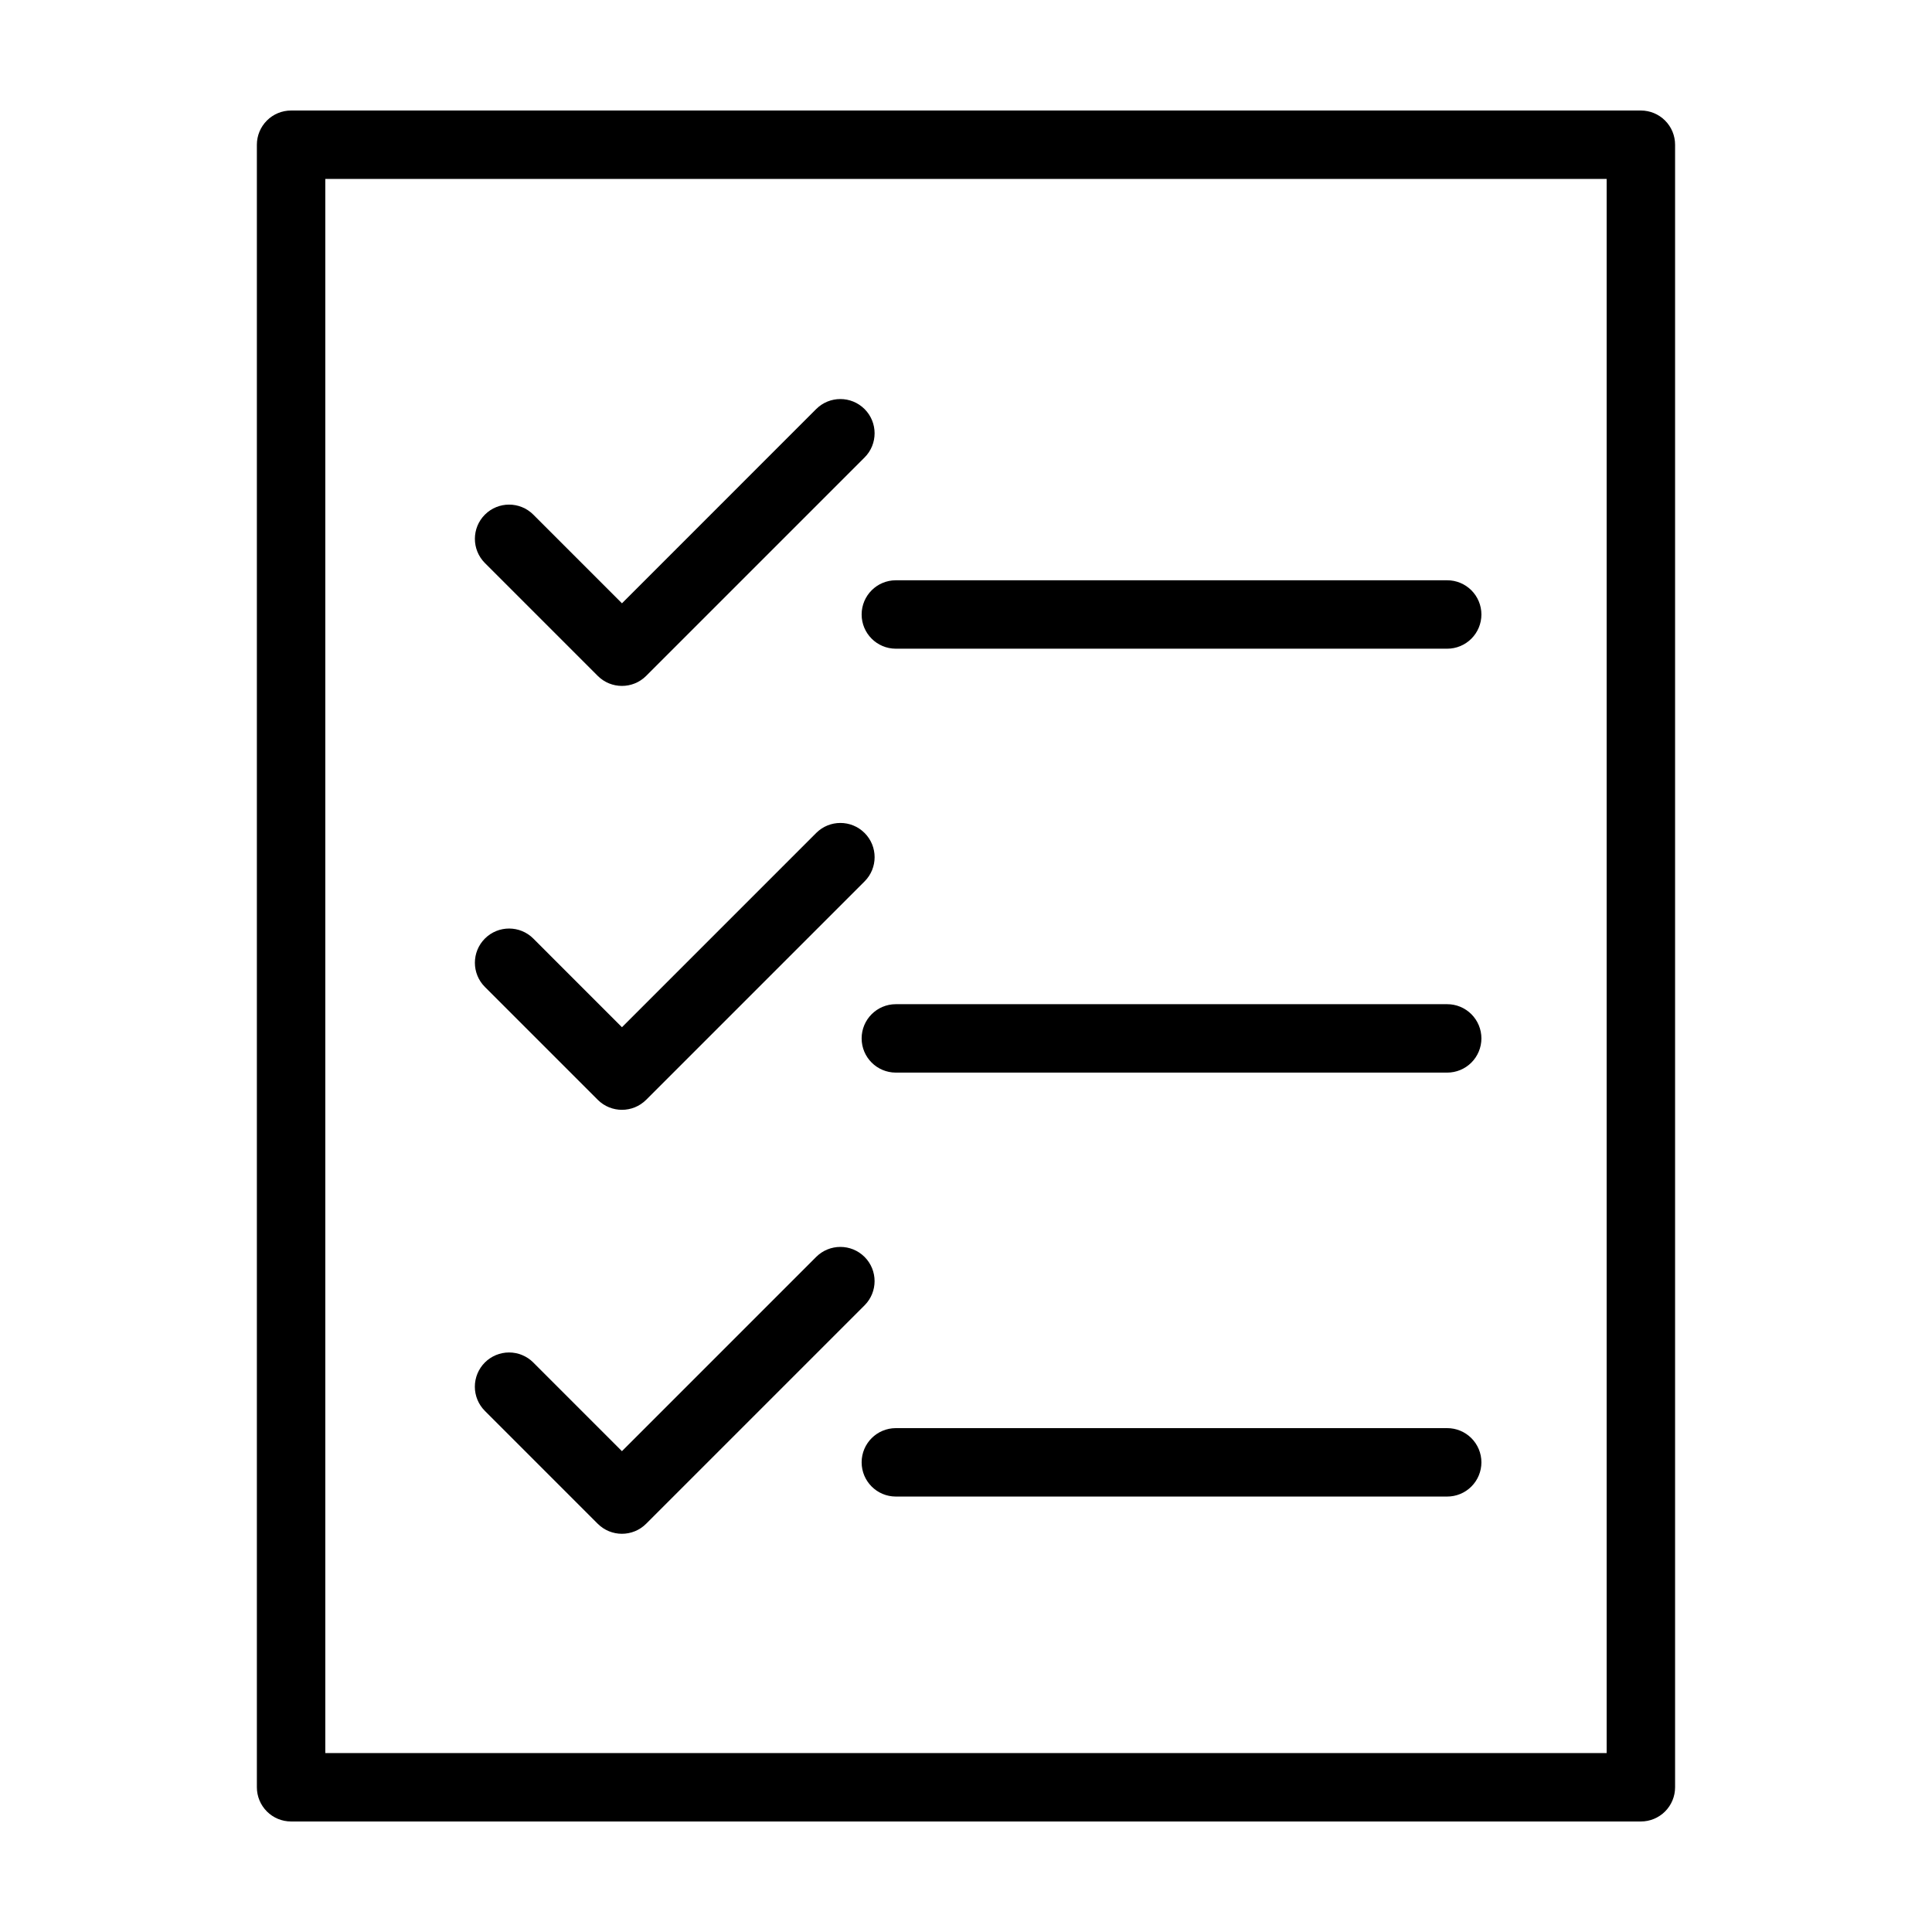
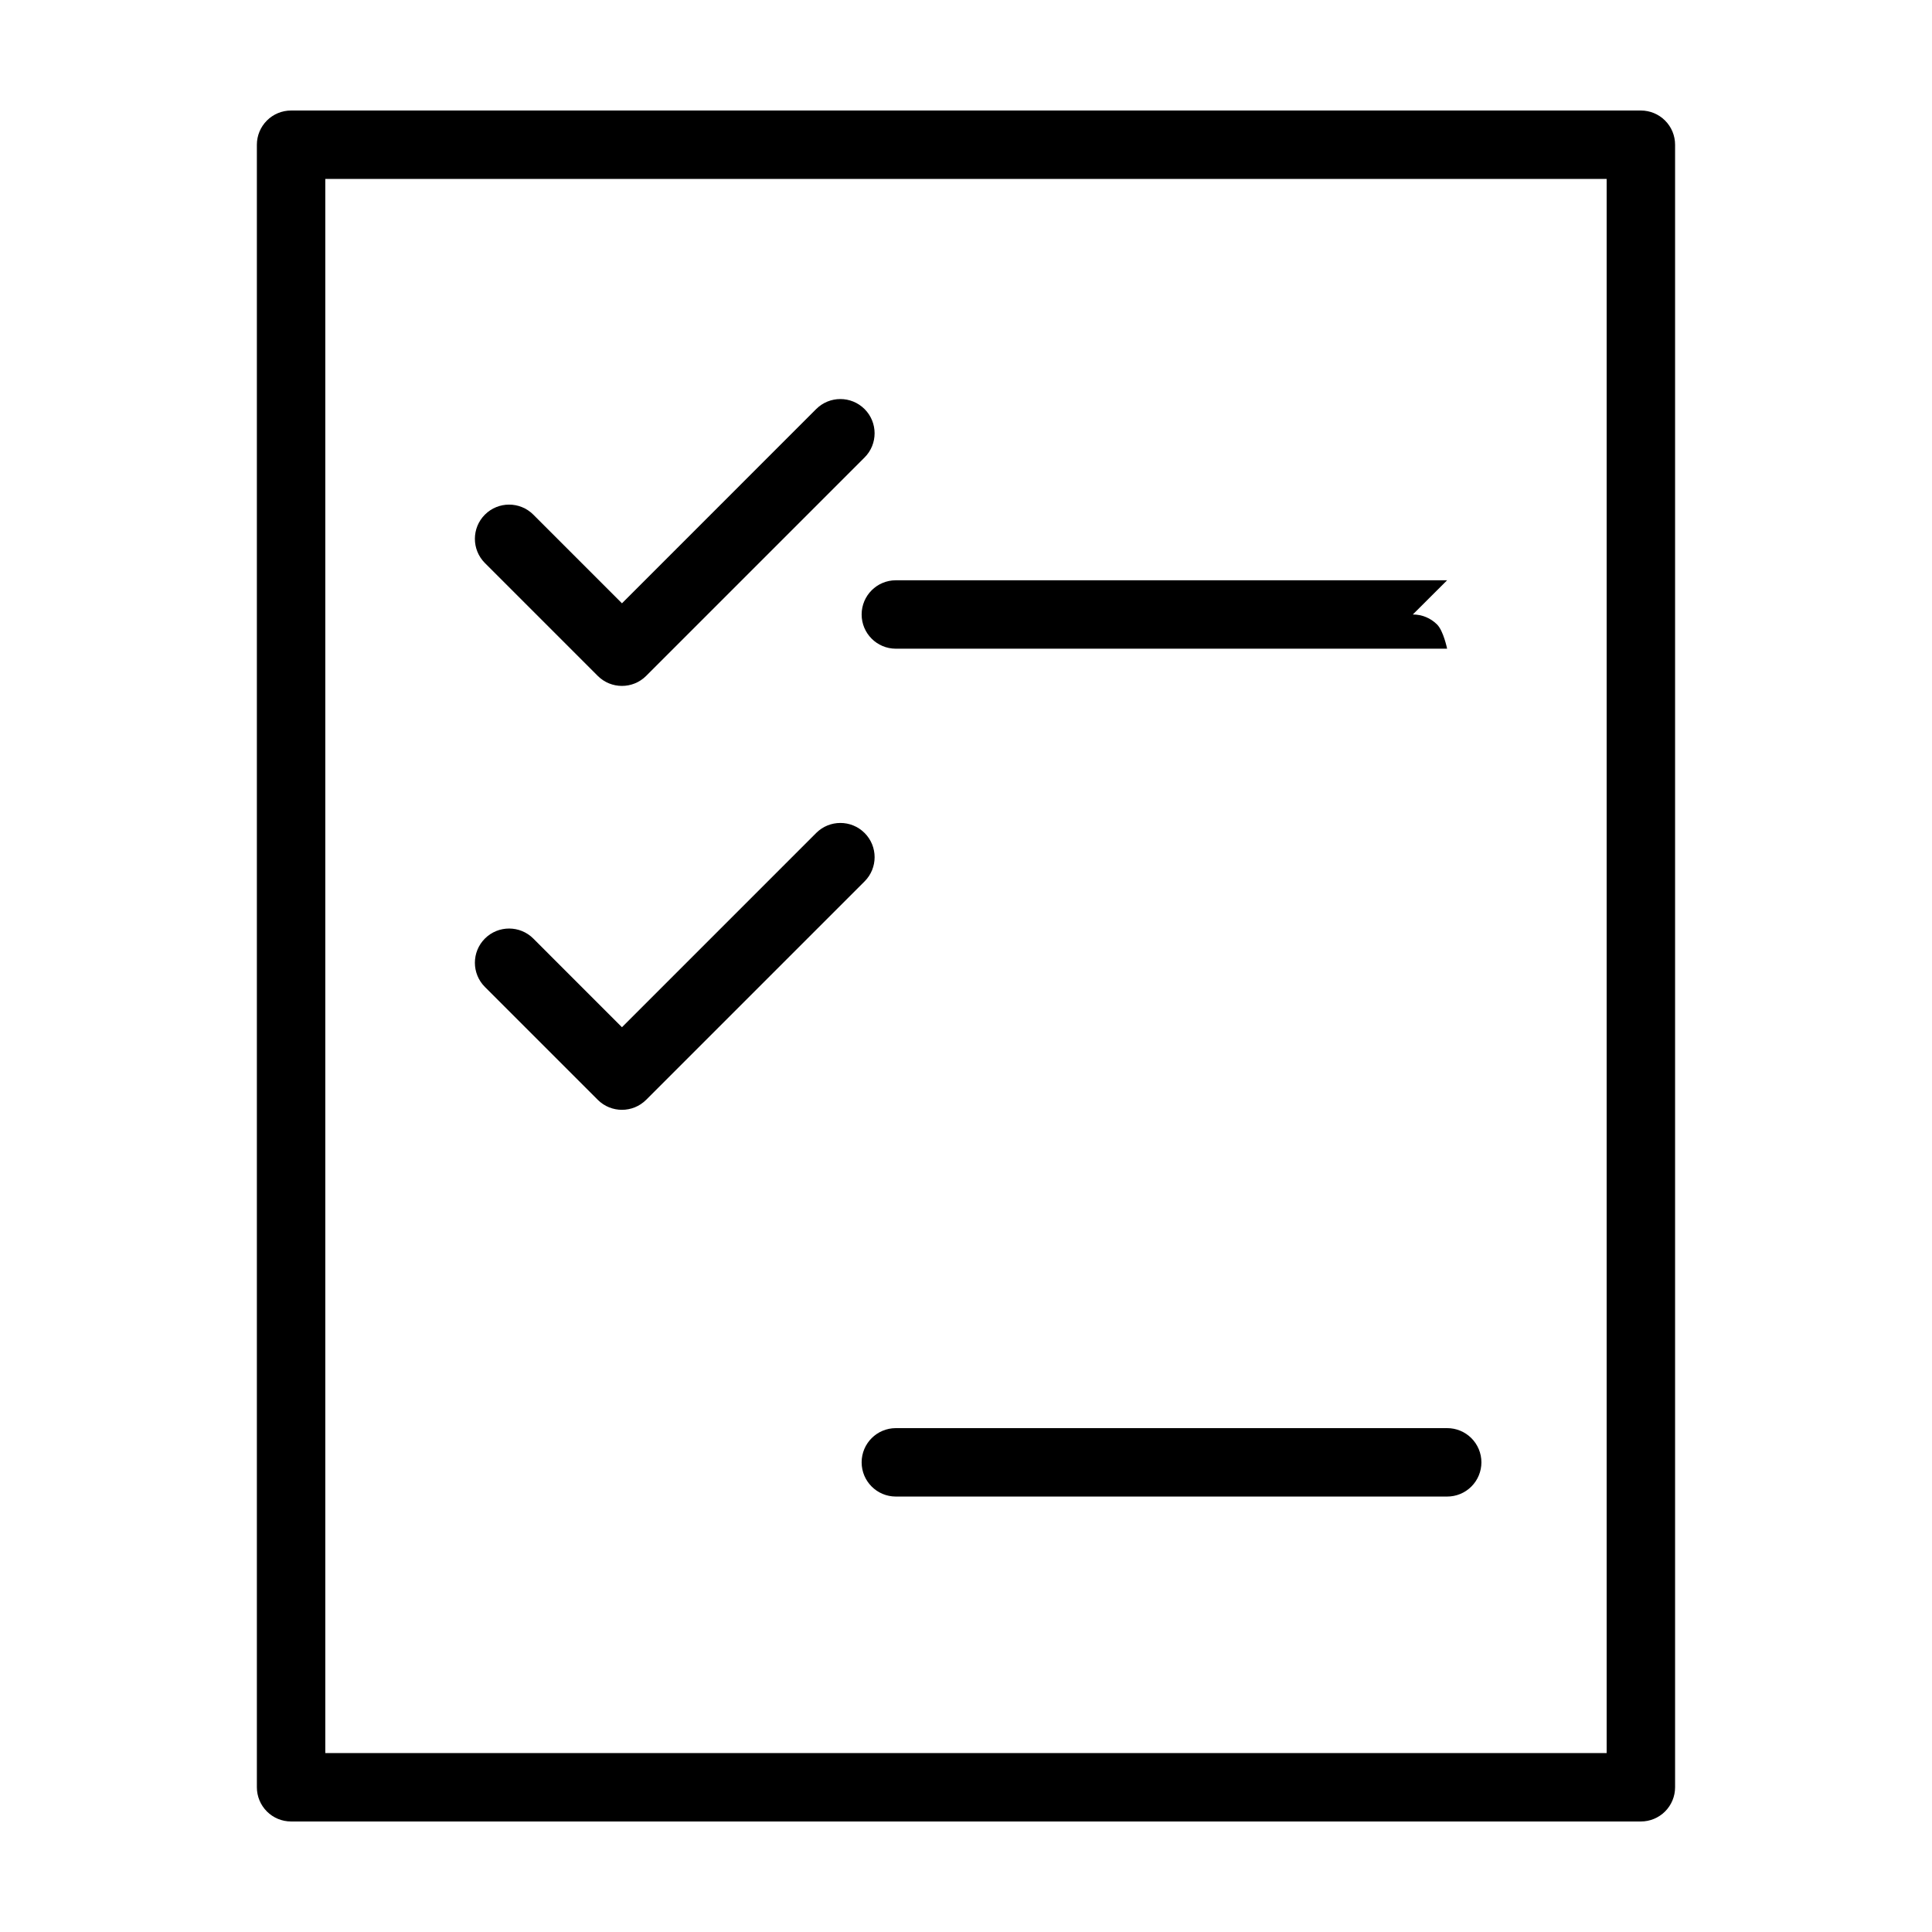
<svg xmlns="http://www.w3.org/2000/svg" fill="#000000" width="800px" height="800px" version="1.1" viewBox="144 144 512 512">
  <g>
    <path d="m302.41 435.46c3.543 3.539 9.285 3.539 12.828 0l57.887-57.883c3.543-3.543 3.543-9.285 0-12.828-3.543-3.543-9.285-3.543-12.828 0l-51.473 51.477-23.492-23.496v-0.004c-3.543-3.539-9.285-3.539-12.828 0-3.539 3.543-3.539 9.285 0 12.828z" />
    <path d="m527.5 522.47h-146.11c-5 0.012-9.047 4.066-9.047 9.066s4.047 9.055 9.047 9.066h146.11c2.41 0.008 4.719-0.945 6.426-2.648 1.703-1.699 2.664-4.008 2.664-6.418s-0.961-4.719-2.664-6.418c-1.707-1.703-4.016-2.656-6.426-2.648z" />
-     <path d="m373.12 477.1c-3.543-3.539-9.285-3.539-12.828 0l-51.473 51.477-23.492-23.496v-0.004c-1.699-1.703-4.008-2.66-6.414-2.66s-4.715 0.957-6.418 2.656c-1.699 1.703-2.656 4.012-2.656 6.418s0.957 4.715 2.66 6.414l29.906 29.91v-0.004c3.543 3.543 9.285 3.543 12.828 0l57.887-57.883c3.539-3.543 3.539-9.285 0-12.828z" />
    <path d="m578.85 626.71c2.402 0.004 4.711-0.953 6.41-2.652 1.703-1.703 2.656-4.008 2.656-6.414v-435.29c0-2.406-0.953-4.711-2.656-6.41-1.699-1.703-4.008-2.656-6.41-2.656h-357.71c-2.402 0-4.711 0.953-6.41 2.656-1.699 1.699-2.656 4.004-2.656 6.41v435.29c0 2.406 0.957 4.711 2.656 6.414 1.699 1.699 4.008 2.656 6.41 2.652zm-348.64-435.29h339.57v417.16h-339.57z" />
-     <path d="m527.5 297.78h-146.11c-5 0.012-9.047 4.066-9.047 9.066s4.047 9.055 9.047 9.066h146.11c2.41 0.008 4.719-0.945 6.426-2.648 1.703-1.699 2.664-4.008 2.664-6.418s-0.961-4.719-2.664-6.418c-1.707-1.703-4.016-2.656-6.426-2.648z" />
+     <path d="m527.5 297.78h-146.11c-5 0.012-9.047 4.066-9.047 9.066s4.047 9.055 9.047 9.066h146.11s-0.961-4.719-2.664-6.418c-1.707-1.703-4.016-2.656-6.426-2.648z" />
    <path d="m302.41 323.12c3.543 3.539 9.285 3.539 12.828 0l57.887-57.887c3.539-3.543 3.535-9.285-0.004-12.824-3.543-3.539-9.281-3.543-12.824-0.004l-51.473 51.477-23.492-23.496v-0.004c-3.543-3.539-9.285-3.539-12.828 0-3.539 3.543-3.539 9.285 0 12.828z" />
-     <path d="m527.5 410.12h-146.11c-5 0.012-9.047 4.066-9.047 9.066s4.047 9.055 9.047 9.066h146.11c2.41 0.008 4.719-0.945 6.426-2.648 1.703-1.699 2.664-4.008 2.664-6.418s-0.961-4.719-2.664-6.418c-1.707-1.703-4.016-2.656-6.426-2.648z" />
  </g>
</svg>